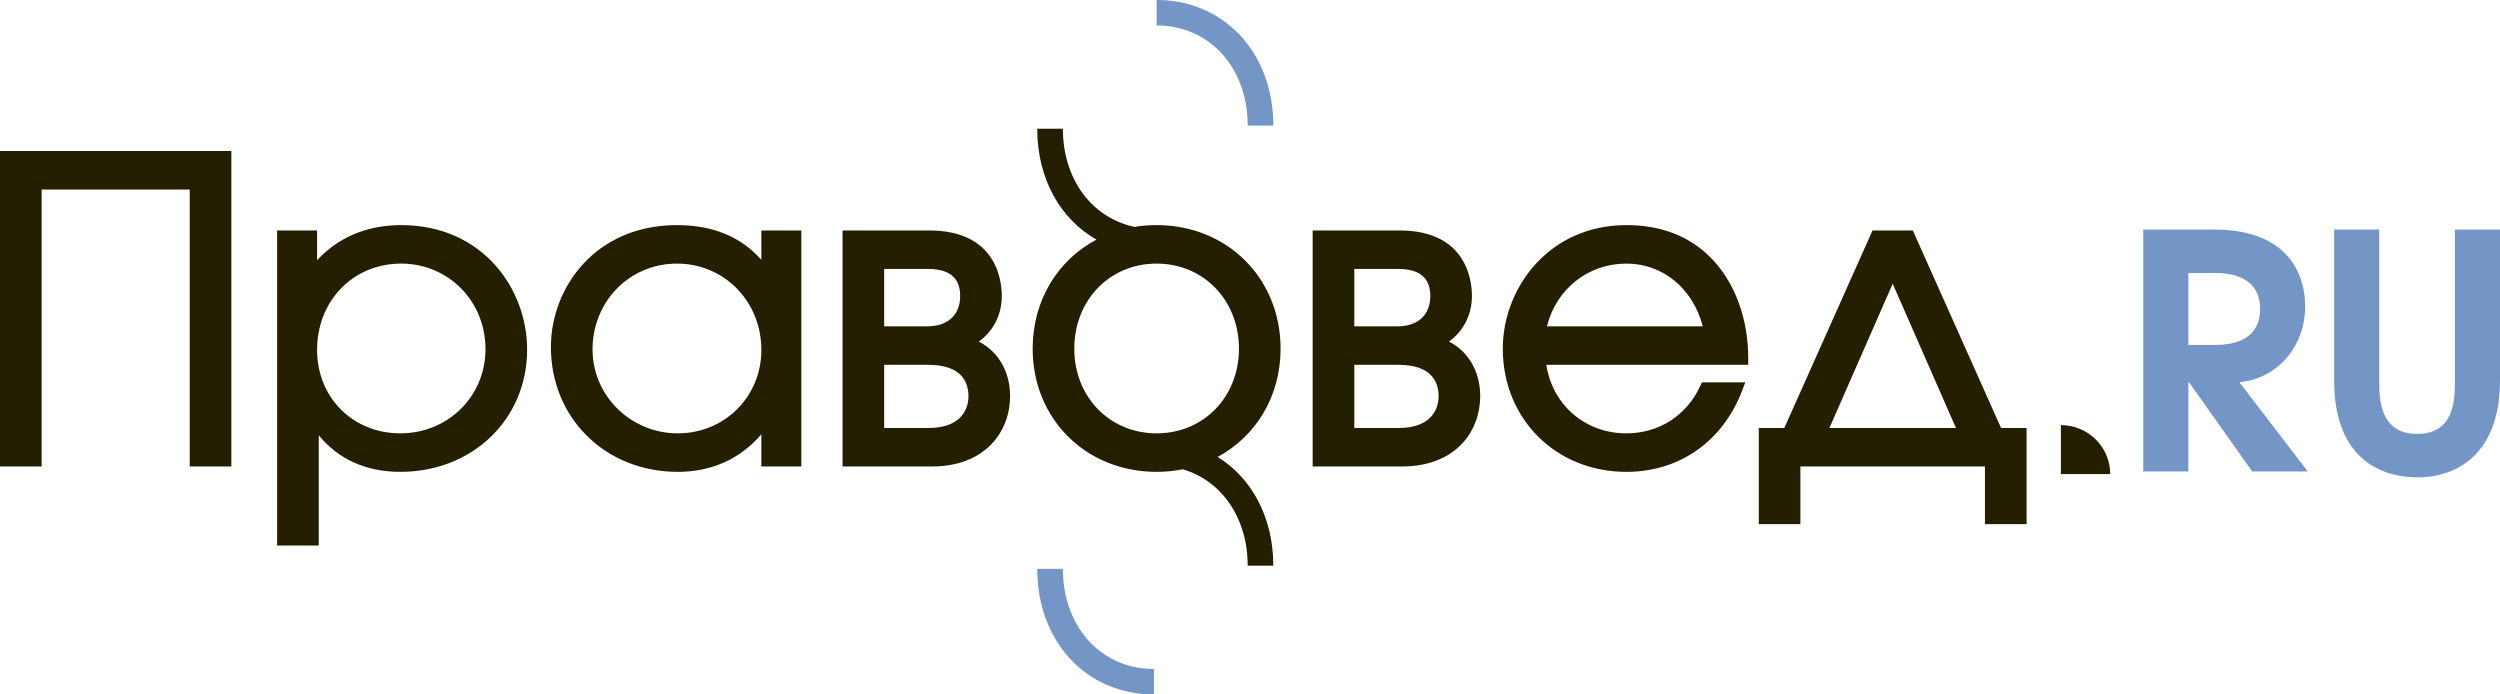
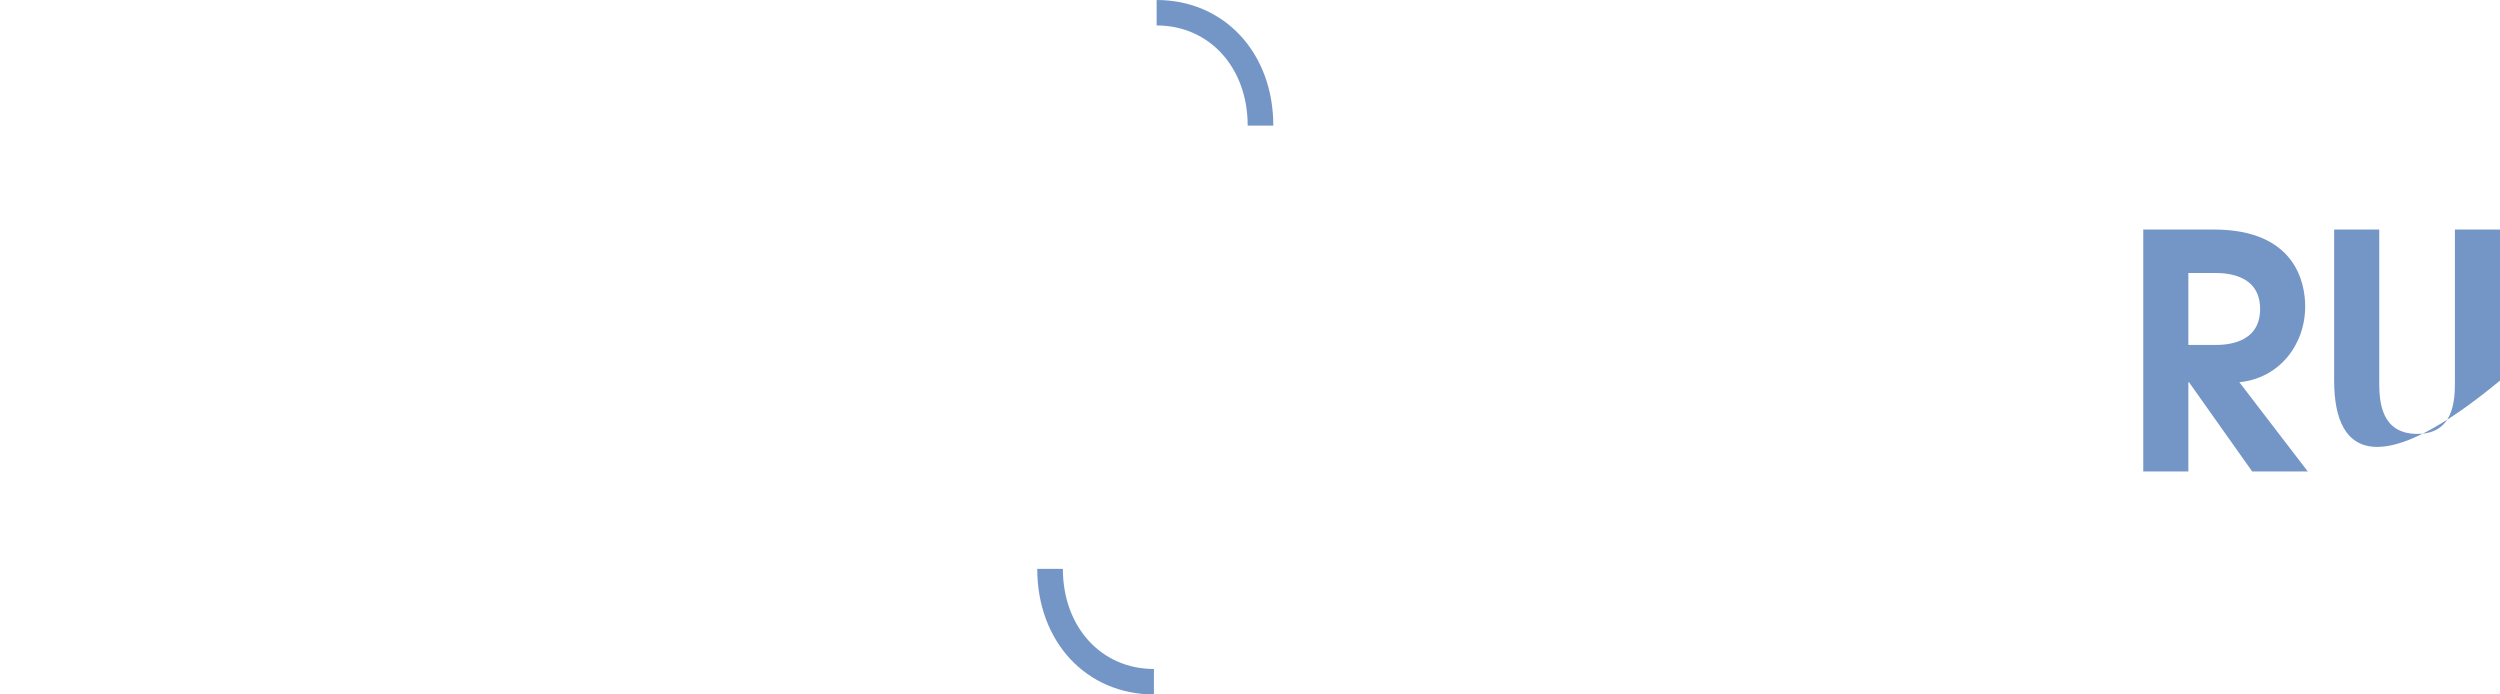
<svg xmlns="http://www.w3.org/2000/svg" width="162px" height="45px" viewBox="0 0 162 45" version="1.1">
  <title>pravoved_logo</title>
  <desc>Created with Sketch.</desc>
  <defs />
  <g id="Page-1" stroke="none" stroke-width="1" fill="none" fill-rule="evenodd">
    <g id="pravoved_logo">
-       <path d="M74.775,45 C70.393,45 67.213,41.577 67.213,36.861 L68.874,36.861 C68.874,40.621 71.356,43.35 74.775,43.35 L74.775,45 Z M154.174,14.873 L154.174,24.768 C154.174,26.039 154.302,28.116 156.647,28.116 C158.972,28.116 159.078,26.018 159.078,24.768 L159.078,14.873 L162,14.873 L162,24.662 C162,29.112 159.527,30.933 156.626,30.933 C154.429,30.933 151.252,29.831 151.252,24.662 L151.252,14.873 L154.174,14.873 Z M141.806,30.553 L138.883,30.553 L138.883,14.873 L143.447,14.873 C148.758,14.873 149.376,18.348 149.376,19.852 C149.376,22.353 147.691,24.514 145.11,24.768 L149.546,30.553 L145.943,30.553 L141.848,24.768 L141.806,24.768 L141.806,30.553 Z M141.805,22.353 L143.533,22.353 C144.215,22.353 146.455,22.289 146.455,20.022 C146.455,17.755 144.215,17.691 143.533,17.691 L141.805,17.691 L141.805,22.353 Z M82.511,8.139 L80.85,8.139 C80.85,4.379 78.369,1.649 74.949,1.649 L74.949,0 C79.331,0 82.511,3.423 82.511,8.139 Z" id="Fill-1" fill="#7496C7" />
-       <path d="M82.511,36.656 L80.85,36.656 C80.85,33.556 79.163,31.157 76.654,30.411 C76.108,30.519 75.538,30.576 74.949,30.576 C70.369,30.576 66.916,27.145 66.916,22.595 C66.916,19.458 68.546,16.852 71.052,15.527 C68.704,14.195 67.213,11.572 67.213,8.342 L68.874,8.342 C68.874,11.624 70.765,14.121 73.52,14.703 C73.981,14.626 74.459,14.587 74.949,14.587 C79.529,14.587 82.982,18.03 82.982,22.595 C82.982,25.697 81.376,28.279 78.903,29.608 C81.117,30.979 82.511,33.534 82.511,36.656 Z M20.655,35.349 L17.957,35.349 L17.957,14.933 L20.547,14.933 L20.547,16.862 C22.262,15.003 24.412,14.587 25.99,14.587 C31.295,14.587 34.158,18.74 34.158,22.648 C34.158,27.168 30.623,30.576 25.936,30.576 C23.73,30.576 21.924,29.761 20.655,28.206 L20.655,35.349 Z M129.669,27.735 L131.323,27.735 L131.324,33.962 L128.625,33.962 L128.625,30.228 L116.666,30.228 L116.666,33.962 L113.969,33.962 L113.969,27.735 L115.623,27.735 L121.341,14.933 L123.951,14.933 L129.669,27.735 Z M133.546,27.546 L133.546,30.721 L136.741,30.721 C136.741,28.967 135.31,27.546 133.546,27.546 Z M51.927,30.228 L49.336,30.228 L49.336,28.144 C47.968,29.739 46.115,30.576 43.92,30.576 C39.234,30.576 35.699,27.099 35.699,22.488 C35.699,18.658 38.562,14.587 43.866,14.587 C46.189,14.587 48.023,15.343 49.336,16.838 L49.336,14.933 L51.927,14.933 L51.927,30.228 Z M100.203,23.641 C100.595,26.236 102.719,28.081 105.387,28.081 C107.509,28.081 109.304,26.923 110.19,24.982 L110.285,24.774 L113.094,24.774 L112.915,25.251 C111.663,28.585 108.849,30.576 105.387,30.576 C100.823,30.576 97.381,27.145 97.381,22.595 C97.381,18.659 100.375,14.587 105.387,14.587 C107.617,14.587 109.45,15.29 110.835,16.676 C112.411,18.253 113.305,20.663 113.286,23.29 L113.283,23.641 L100.203,23.641 Z M14.992,30.228 L12.294,30.228 L12.294,12.28 L2.698,12.28 L2.698,30.228 L0,30.228 L0,9.786 L14.992,9.786 L14.992,30.228 Z M60.374,30.228 L54.596,30.228 L54.596,14.933 L60.213,14.933 C64.578,14.933 64.917,18.184 64.917,19.181 C64.917,20.392 64.362,21.466 63.429,22.133 C64.681,22.772 65.454,24.084 65.454,25.661 C65.455,27.934 63.884,30.228 60.374,30.228 Z M90.839,30.228 L85.061,30.228 L85.061,14.933 L90.678,14.933 C95.043,14.933 95.382,18.184 95.382,19.181 C95.382,20.392 94.827,21.466 93.894,22.133 C95.146,22.772 95.919,24.084 95.919,25.661 C95.919,27.934 94.349,30.228 90.839,30.228 Z M43.866,17.081 C40.8,17.081 38.397,19.526 38.397,22.648 C38.397,25.644 40.875,28.081 43.92,28.081 C46.957,28.081 49.336,25.706 49.336,22.674 C49.336,19.538 46.934,17.081 43.866,17.081 Z M74.949,17.081 C71.907,17.081 69.614,19.451 69.614,22.595 C69.614,25.723 71.907,28.081 74.949,28.081 C77.991,28.081 80.284,25.723 80.284,22.595 C80.284,19.451 77.991,17.081 74.949,17.081 Z M25.99,17.081 C22.887,17.081 20.547,19.485 20.547,22.674 C20.547,25.757 22.864,28.081 25.936,28.081 C29.034,28.081 31.46,25.683 31.46,22.621 C31.46,19.514 29.057,17.081 25.99,17.081 Z M60.159,23.641 L57.294,23.641 L57.294,27.735 L60.159,27.735 C62.569,27.735 62.756,26.168 62.756,25.688 C62.756,24.755 62.305,23.641 60.159,23.641 Z M90.624,23.641 L87.759,23.641 L87.759,27.735 L90.624,27.735 C93.034,27.735 93.222,26.168 93.222,25.688 C93.222,24.755 92.771,23.642 90.624,23.641 Z M118.545,27.735 L126.747,27.735 L122.646,18.385 L118.545,27.735 Z M60.114,17.427 L57.294,17.427 L57.294,21.147 L60.078,21.147 C61.419,21.147 62.219,20.412 62.219,19.181 C62.219,18.001 61.531,17.427 60.114,17.427 Z M90.58,17.427 L87.759,17.427 L87.759,21.147 L90.544,21.147 C91.884,21.147 92.684,20.412 92.684,19.181 C92.684,18.001 91.996,17.427 90.58,17.427 Z M100.241,21.147 L110.339,21.147 C109.705,18.697 107.761,17.081 105.387,17.081 C102.905,17.081 100.844,18.732 100.241,21.147 Z" id="Fill-2" fill="#231F00" />
+       <path d="M74.775,45 C70.393,45 67.213,41.577 67.213,36.861 L68.874,36.861 C68.874,40.621 71.356,43.35 74.775,43.35 L74.775,45 Z M154.174,14.873 L154.174,24.768 C154.174,26.039 154.302,28.116 156.647,28.116 C158.972,28.116 159.078,26.018 159.078,24.768 L159.078,14.873 L162,14.873 L162,24.662 C154.429,30.933 151.252,29.831 151.252,24.662 L151.252,14.873 L154.174,14.873 Z M141.806,30.553 L138.883,30.553 L138.883,14.873 L143.447,14.873 C148.758,14.873 149.376,18.348 149.376,19.852 C149.376,22.353 147.691,24.514 145.11,24.768 L149.546,30.553 L145.943,30.553 L141.848,24.768 L141.806,24.768 L141.806,30.553 Z M141.805,22.353 L143.533,22.353 C144.215,22.353 146.455,22.289 146.455,20.022 C146.455,17.755 144.215,17.691 143.533,17.691 L141.805,17.691 L141.805,22.353 Z M82.511,8.139 L80.85,8.139 C80.85,4.379 78.369,1.649 74.949,1.649 L74.949,0 C79.331,0 82.511,3.423 82.511,8.139 Z" id="Fill-1" fill="#7496C7" />
    </g>
  </g>
</svg>